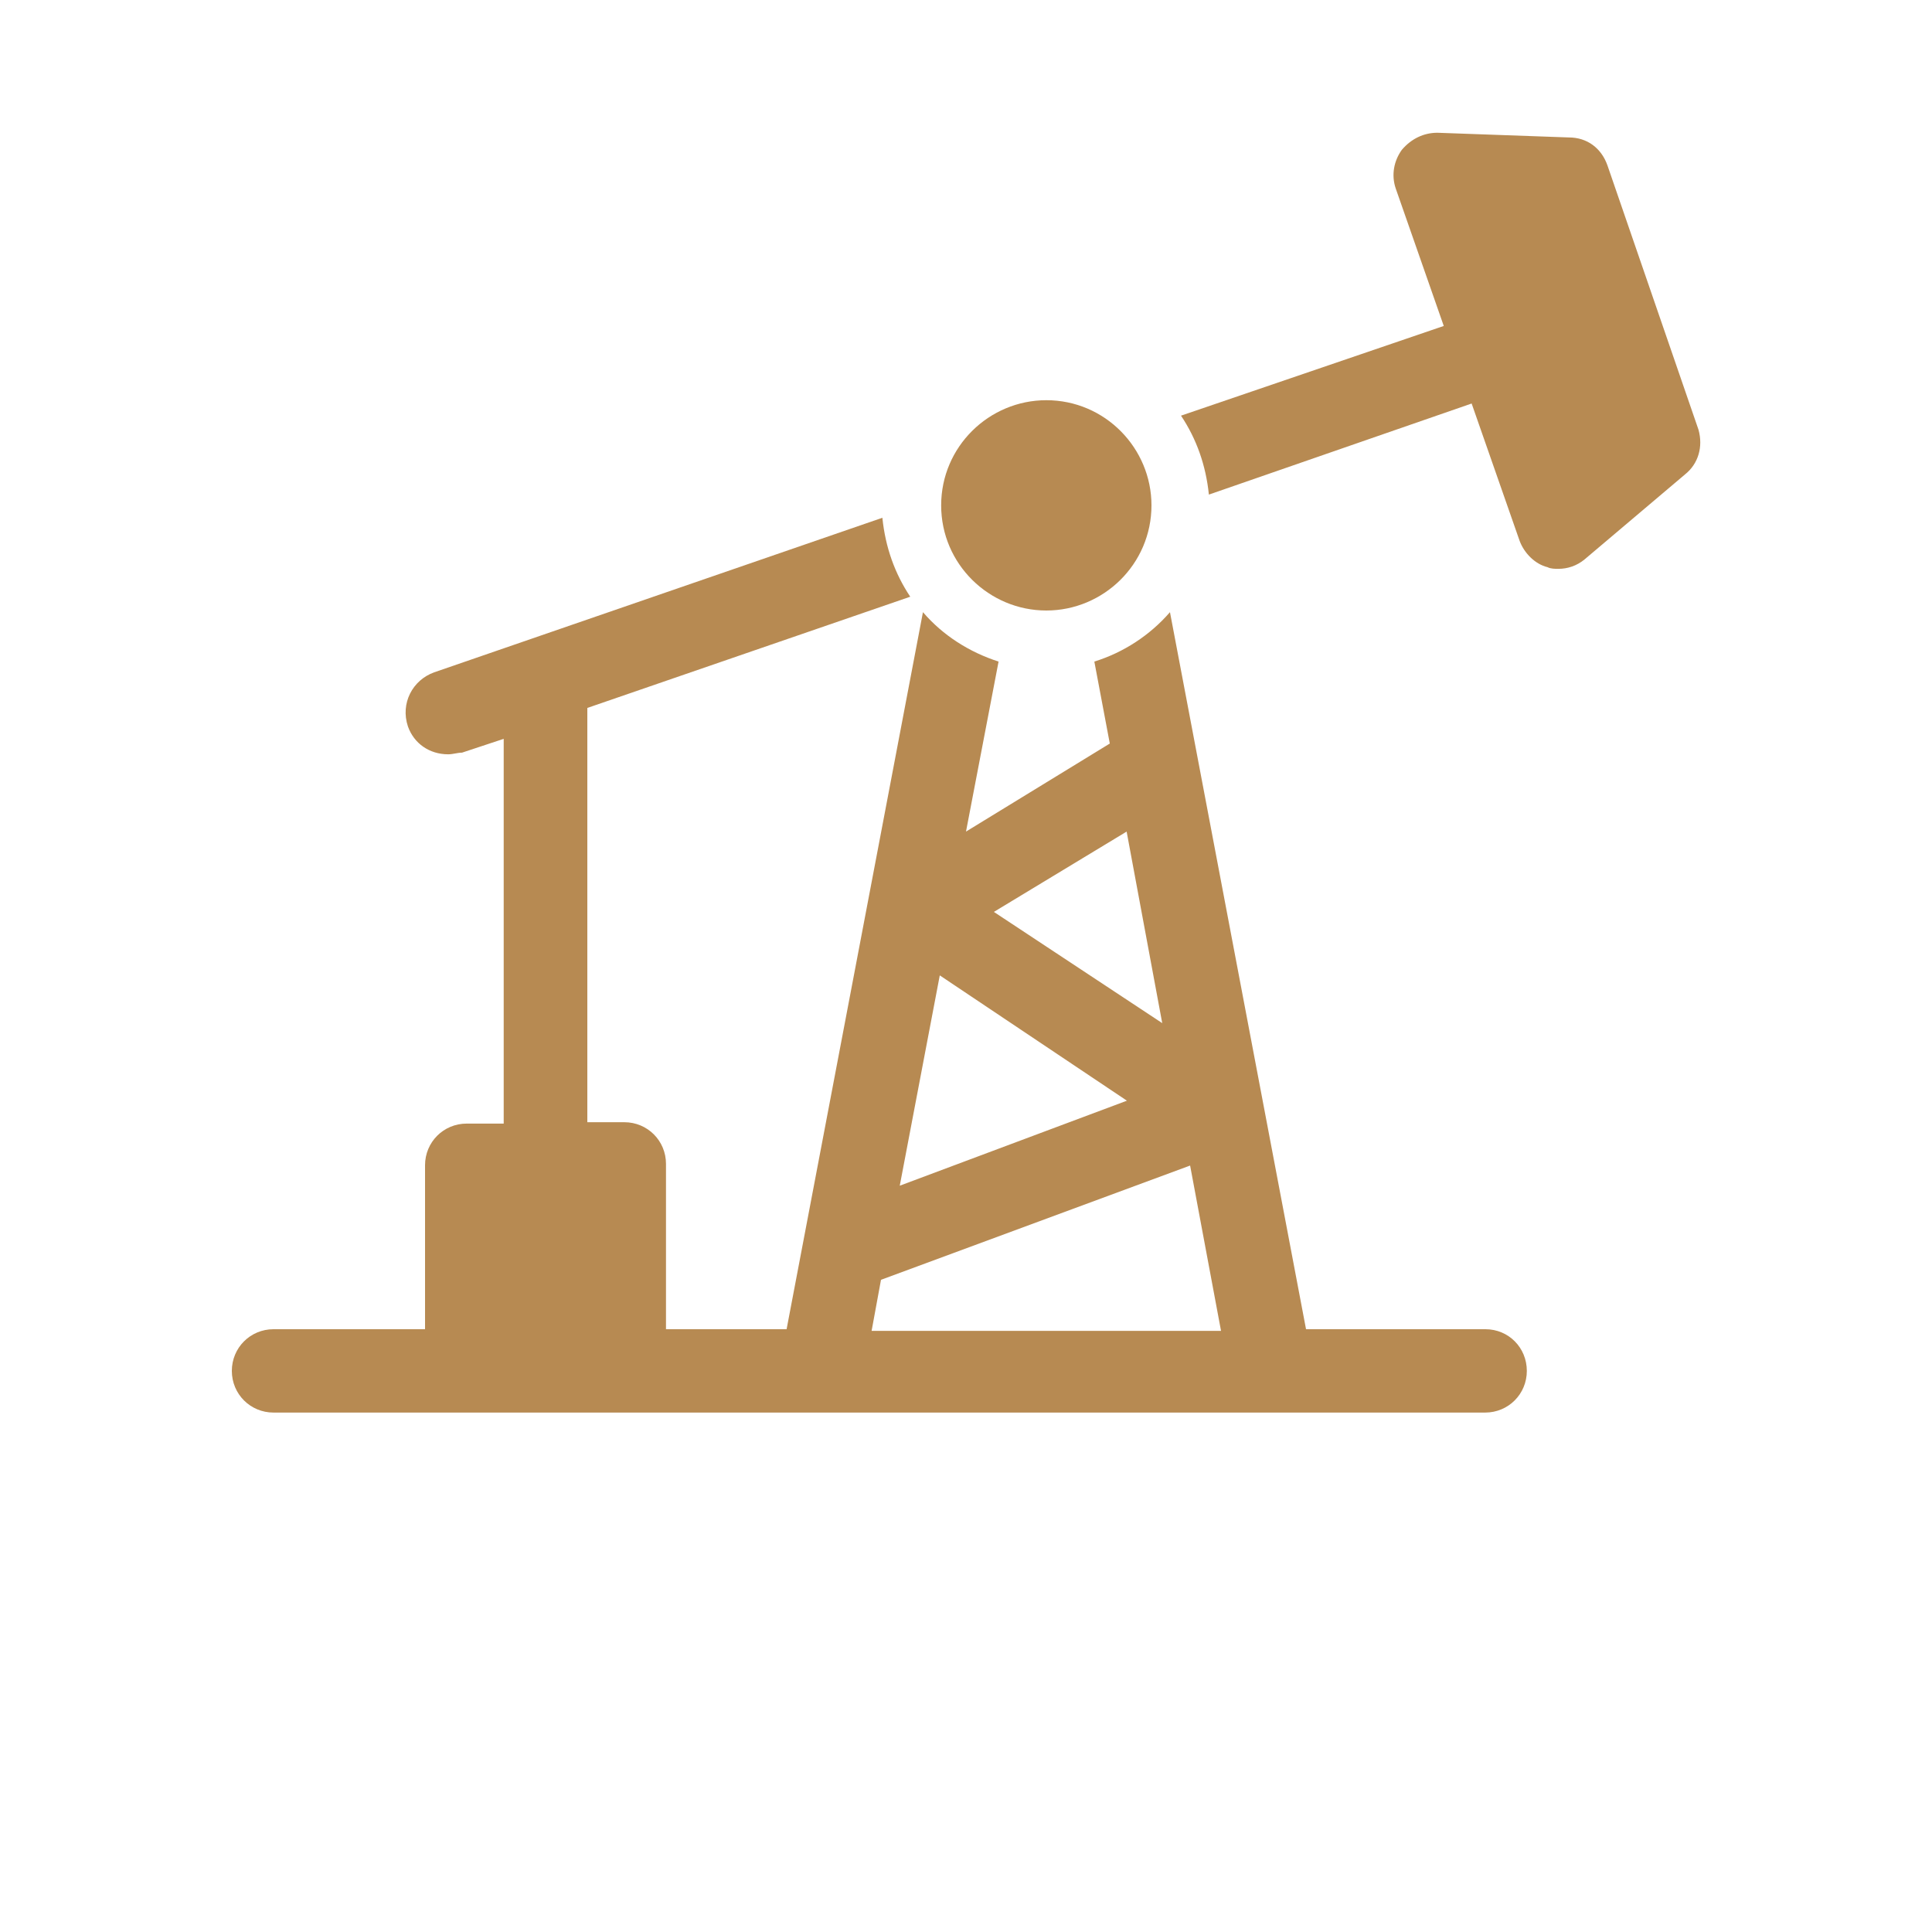
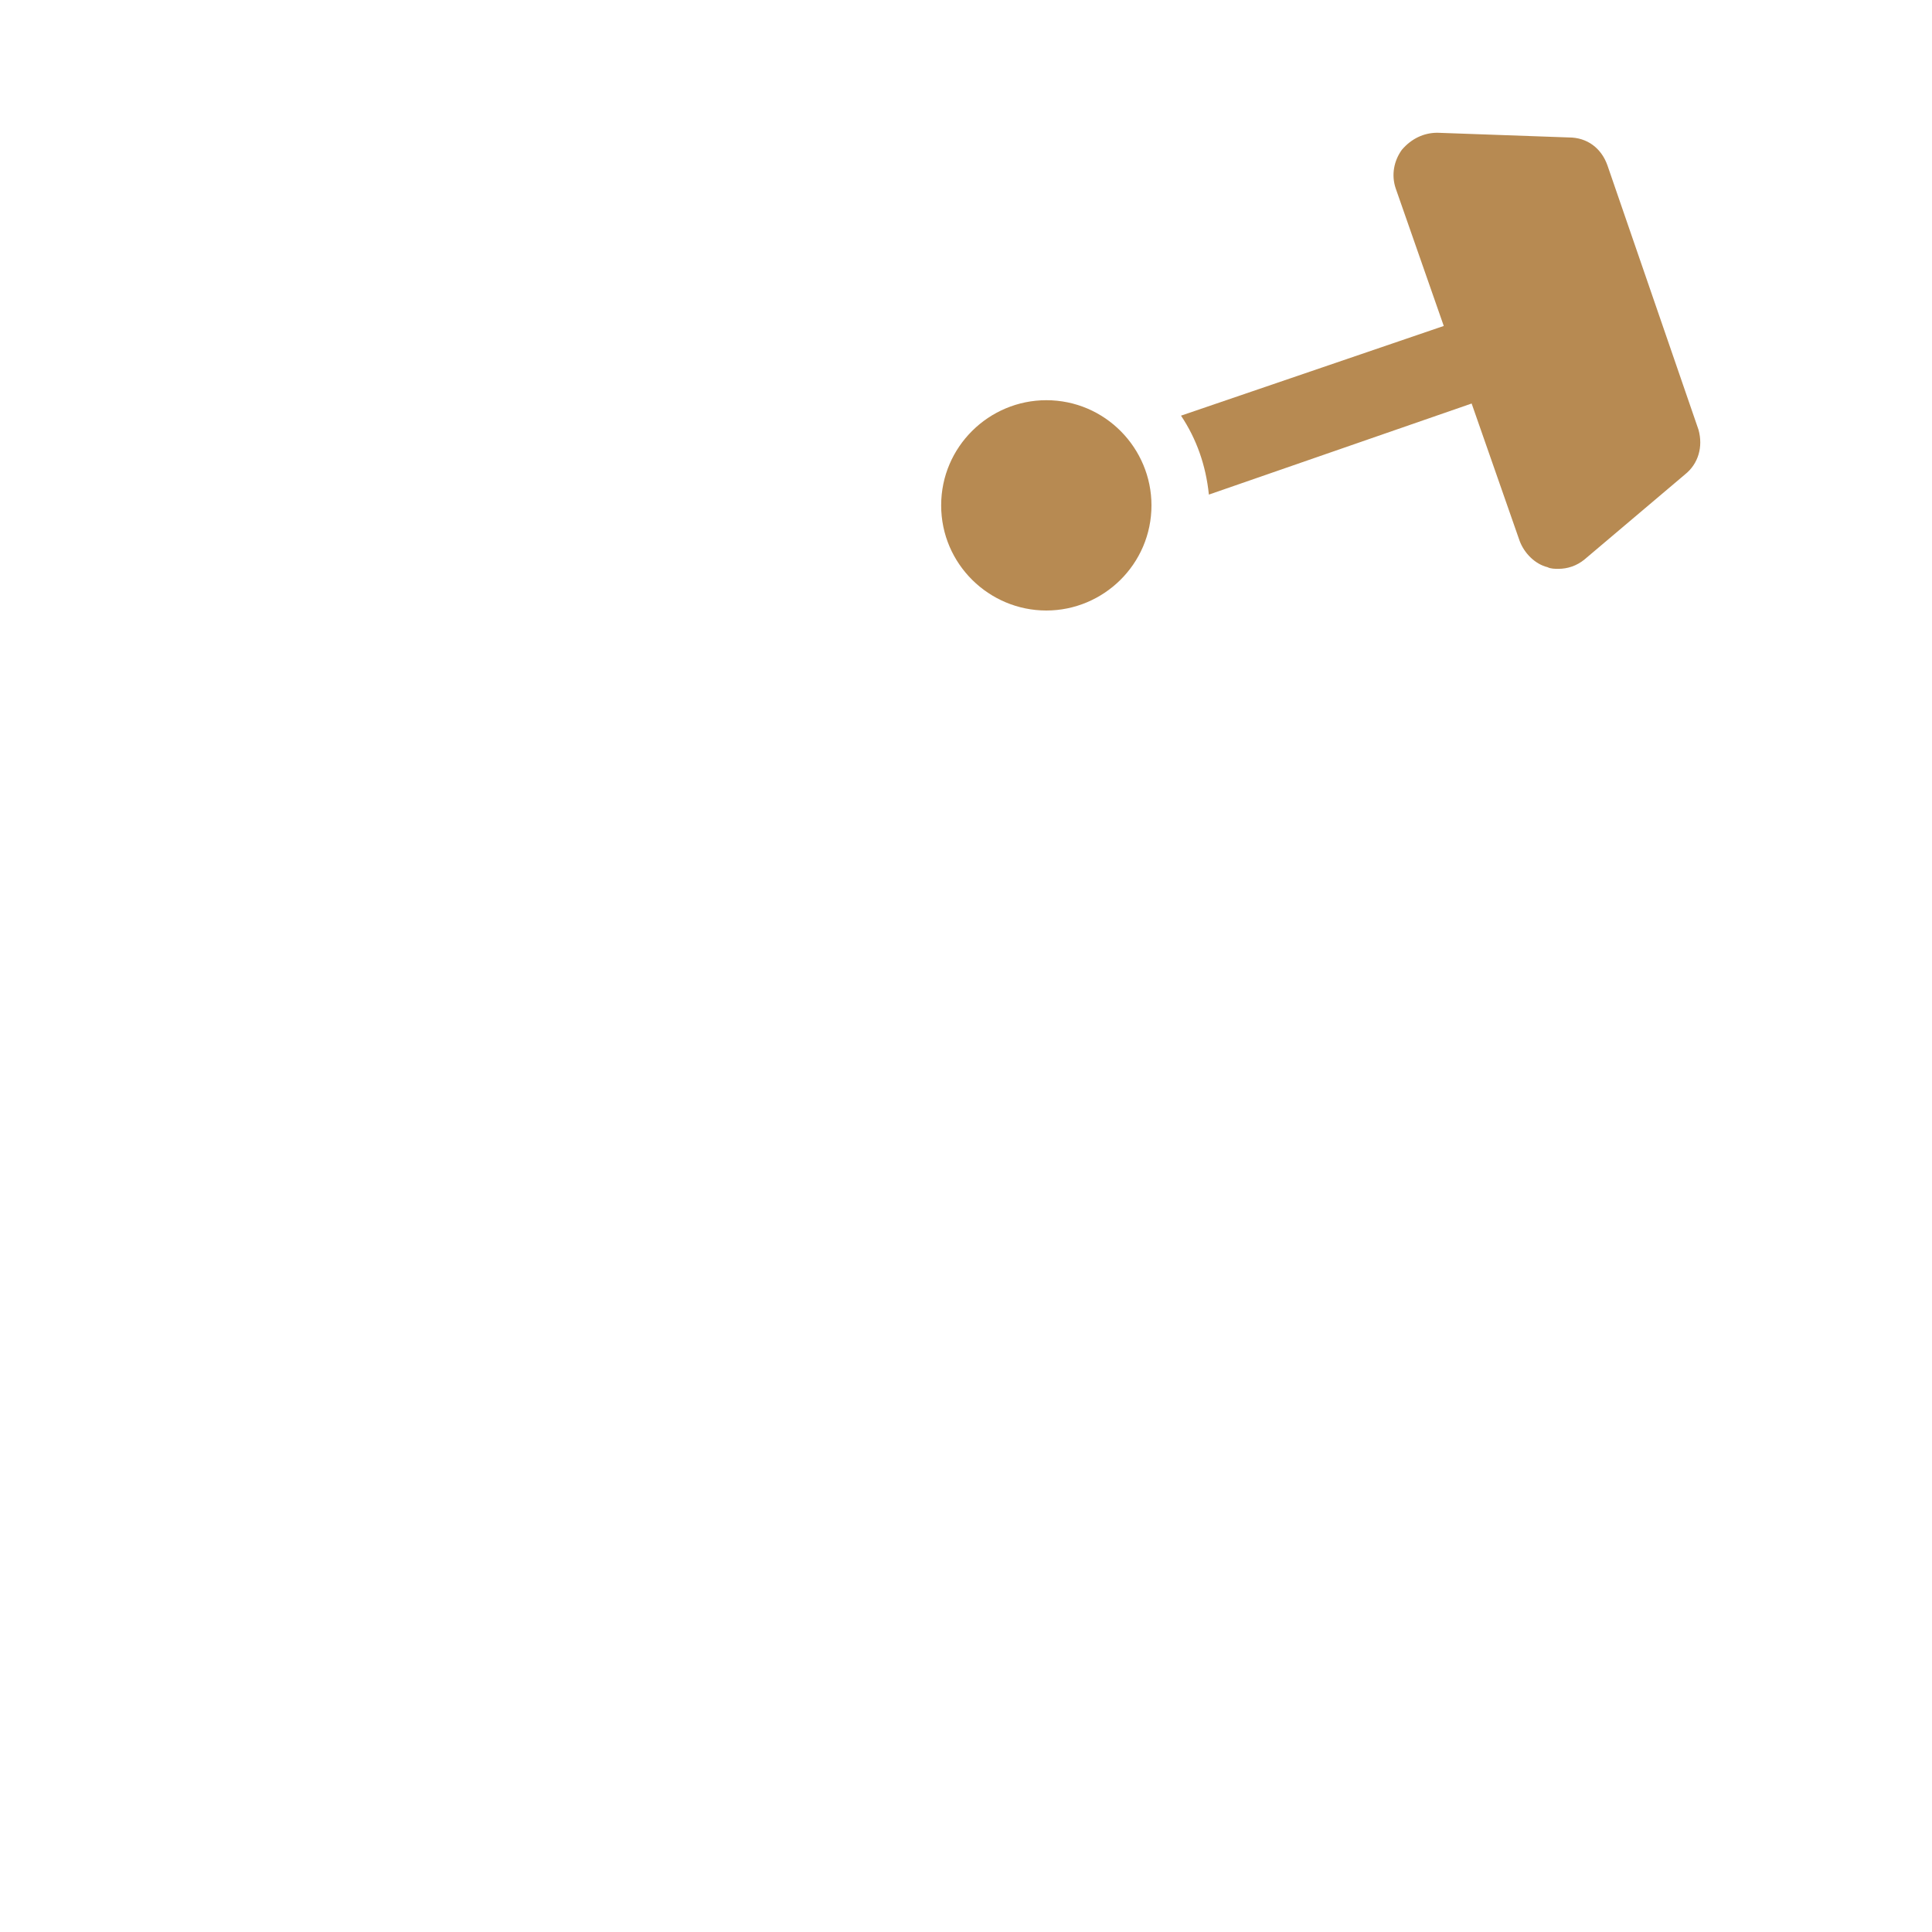
<svg xmlns="http://www.w3.org/2000/svg" xmlns:xlink="http://www.w3.org/1999/xlink" version="1.1" id="Layer_1" x="0px" y="0px" viewBox="0 0 700 700" style="enable-background:new 0 0 700 700;" xml:space="preserve">
  <g>
    <path fill="#b78a52" d="M615.4,155.7l-33-95.8c-2.2-6.2-7.3-10.1-14-10.1l-47.6-1.7c-5,0-9.5,2.2-12.9,6.2c-2.8,3.9-3.9,9-2.2,14l17.4,49.8   l-95.2,32.5c5.6,8.4,9,17.9,10.1,28.6l95.2-33l17.4,49.8c1.7,4.5,5.6,8.4,10.1,9.5c1.1,0.6,2.8,0.6,3.9,0.6c3.4,0,6.7-1.1,9.5-3.4   l36.4-30.8C615.4,168,617.1,161.8,615.4,155.7L615.4,155.7z" />
    <path fill="#b78a52" d="M379.1,221.2c20.7,0,38.1-16.8,38.1-38.1c0-20.7-16.8-38.1-38.1-38.1c-20.7,0-38.1,16.8-38.1,38.1   C341,204.4,358.4,221.2,379.1,221.2z" />
-     <path fill="#b78a52" d="M538.2,481.6h-65l-49.3-259.8c-7.3,8.4-16.8,14.6-27.4,17.9l5.6,29.7L350,301.3l11.8-61.6c-10.6-3.4-20.2-9.5-27.4-17.9   L285,481.6h-43.7v-59.9c0-8.4-6.7-15.1-15.1-15.1h-13.4l0-150.1l117-40.3c-5.6-8.4-9-17.9-10.1-28.6l-162.4,56   c-7.8,2.8-12.3,11.2-9.5,19.6c2.2,6.2,7.8,10.1,14.6,10.1c1.7,0,3.4-0.6,5-0.6l15.1-5v139.4h-13.4c-8.4,0-15.1,6.7-15.1,15.1v59.4   H99.1c-8.4,0-15.1,6.7-15.1,15.1c0,8.4,6.7,15.1,15.1,15.1h439c8.4,0,15.1-6.7,15.1-15.1S546.6,481.6,538.2,481.6L538.2,481.6z    M408.2,301.3l12.9,69.4l-61-40.3L408.2,301.3z M340.5,353.4l67.8,45.4l-82.3,30.8L340.5,353.4z M319.2,463.7l112-41.4l11.2,59.9   H315.8L319.2,463.7z" />
    <g>
      <defs>
        <line id="SVGID_1_" x1="855.6" y1="1344" x2="155.6" y2="1344" />
      </defs>
      <clipPath id="SVGID_2_">
        <use xlink:href="#SVGID_1_" style="overflow:visible;" />
      </clipPath>
    </g>
    <g>
      <defs>
        <line id="SVGID_3_" x1="974.1" y1="1344" x2="274.1" y2="1344" />
      </defs>
      <clipPath id="SVGID_4_">
        <use xlink:href="#SVGID_3_" style="overflow:visible;" />
      </clipPath>
    </g>
    <g>
      <defs>
        <line id="SVGID_5_" x1="994.2" y1="1344" x2="294.2" y2="1344" />
      </defs>
      <clipPath id="SVGID_6_">
        <use xlink:href="#SVGID_5_" style="overflow:visible;" />
      </clipPath>
    </g>
    <g>
      <defs>
        <line id="SVGID_7_" x1="1017.6" y1="1344" x2="317.6" y2="1344" />
      </defs>
      <clipPath id="SVGID_8_">
        <use xlink:href="#SVGID_7_" style="overflow:visible;" />
      </clipPath>
    </g>
    <g>
      <defs>
        <line id="SVGID_9_" x1="1066.2" y1="1344" x2="366.2" y2="1344" />
      </defs>
      <clipPath id="SVGID_10_">
        <use xlink:href="#SVGID_9_" style="overflow:visible;" />
      </clipPath>
    </g>
    <g>
      <defs>
        <line id="SVGID_11_" x1="1146" y1="1344" x2="446" y2="1344" />
      </defs>
      <clipPath id="SVGID_12_">
        <use xlink:href="#SVGID_11_" style="overflow:visible;" />
      </clipPath>
    </g>
    <g>
      <defs>
        <line id="SVGID_13_" x1="1165" y1="1344" x2="465" y2="1344" />
      </defs>
      <clipPath id="SVGID_14_">
        <use xlink:href="#SVGID_13_" style="overflow:visible;" />
      </clipPath>
    </g>
    <g>
      <defs>
        <line id="SVGID_15_" x1="782.2" y1="1372" x2="82.2" y2="1372" />
      </defs>
      <clipPath id="SVGID_16_">
        <use xlink:href="#SVGID_15_" style="overflow:visible;" />
      </clipPath>
    </g>
    <g>
      <defs>
        <line id="SVGID_17_" x1="796" y1="1372" x2="96" y2="1372" />
      </defs>
      <clipPath id="SVGID_18_">
        <use xlink:href="#SVGID_17_" style="overflow:visible;" />
      </clipPath>
    </g>
    <g>
      <defs>
        <line id="SVGID_19_" x1="854.2" y1="1372" x2="154.2" y2="1372" />
      </defs>
      <clipPath id="SVGID_20_">
        <use xlink:href="#SVGID_19_" style="overflow:visible;" />
      </clipPath>
    </g>
    <g>
      <defs>
        <line id="SVGID_21_" x1="887.5" y1="1372" x2="187.5" y2="1372" />
      </defs>
      <clipPath id="SVGID_22_">
        <use xlink:href="#SVGID_21_" style="overflow:visible;" />
      </clipPath>
    </g>
    <g>
      <defs>
        <line id="SVGID_23_" x1="939.6" y1="1372" x2="239.6" y2="1372" />
      </defs>
      <clipPath id="SVGID_24_">
        <use xlink:href="#SVGID_23_" style="overflow:visible;" />
      </clipPath>
    </g>
    <g>
      <defs>
        <line id="SVGID_25_" x1="958.9" y1="1372" x2="258.9" y2="1372" />
      </defs>
      <clipPath id="SVGID_26_">
        <use xlink:href="#SVGID_25_" style="overflow:visible;" />
      </clipPath>
    </g>
    <g>
      <defs>
        <line id="SVGID_27_" x1="978.8" y1="1372" x2="278.8" y2="1372" />
      </defs>
      <clipPath id="SVGID_28_">
        <use xlink:href="#SVGID_27_" style="overflow:visible;" />
      </clipPath>
    </g>
    <g>
      <defs>
        <line id="SVGID_29_" x1="1029" y1="1372" x2="329" y2="1372" />
      </defs>
      <clipPath id="SVGID_30_">
        <use xlink:href="#SVGID_29_" style="overflow:visible;" />
      </clipPath>
    </g>
    <g>
      <defs>
        <line id="SVGID_31_" x1="1042.8" y1="1372" x2="342.8" y2="1372" />
      </defs>
      <clipPath id="SVGID_32_">
        <use xlink:href="#SVGID_31_" style="overflow:visible;" />
      </clipPath>
    </g>
    <g>
      <defs>
-         <line id="SVGID_33_" x1="1071.7" y1="1372" x2="371.7" y2="1372" />
-       </defs>
+         </defs>
      <clipPath id="SVGID_34_">
        <use xlink:href="#SVGID_33_" style="overflow:visible;" />
      </clipPath>
    </g>
    <g>
      <defs>
        <line id="SVGID_35_" x1="1107.2" y1="1372" x2="407.2" y2="1372" />
      </defs>
      <clipPath id="SVGID_36_">
        <use xlink:href="#SVGID_35_" style="overflow:visible;" />
      </clipPath>
    </g>
  </g>
</svg>